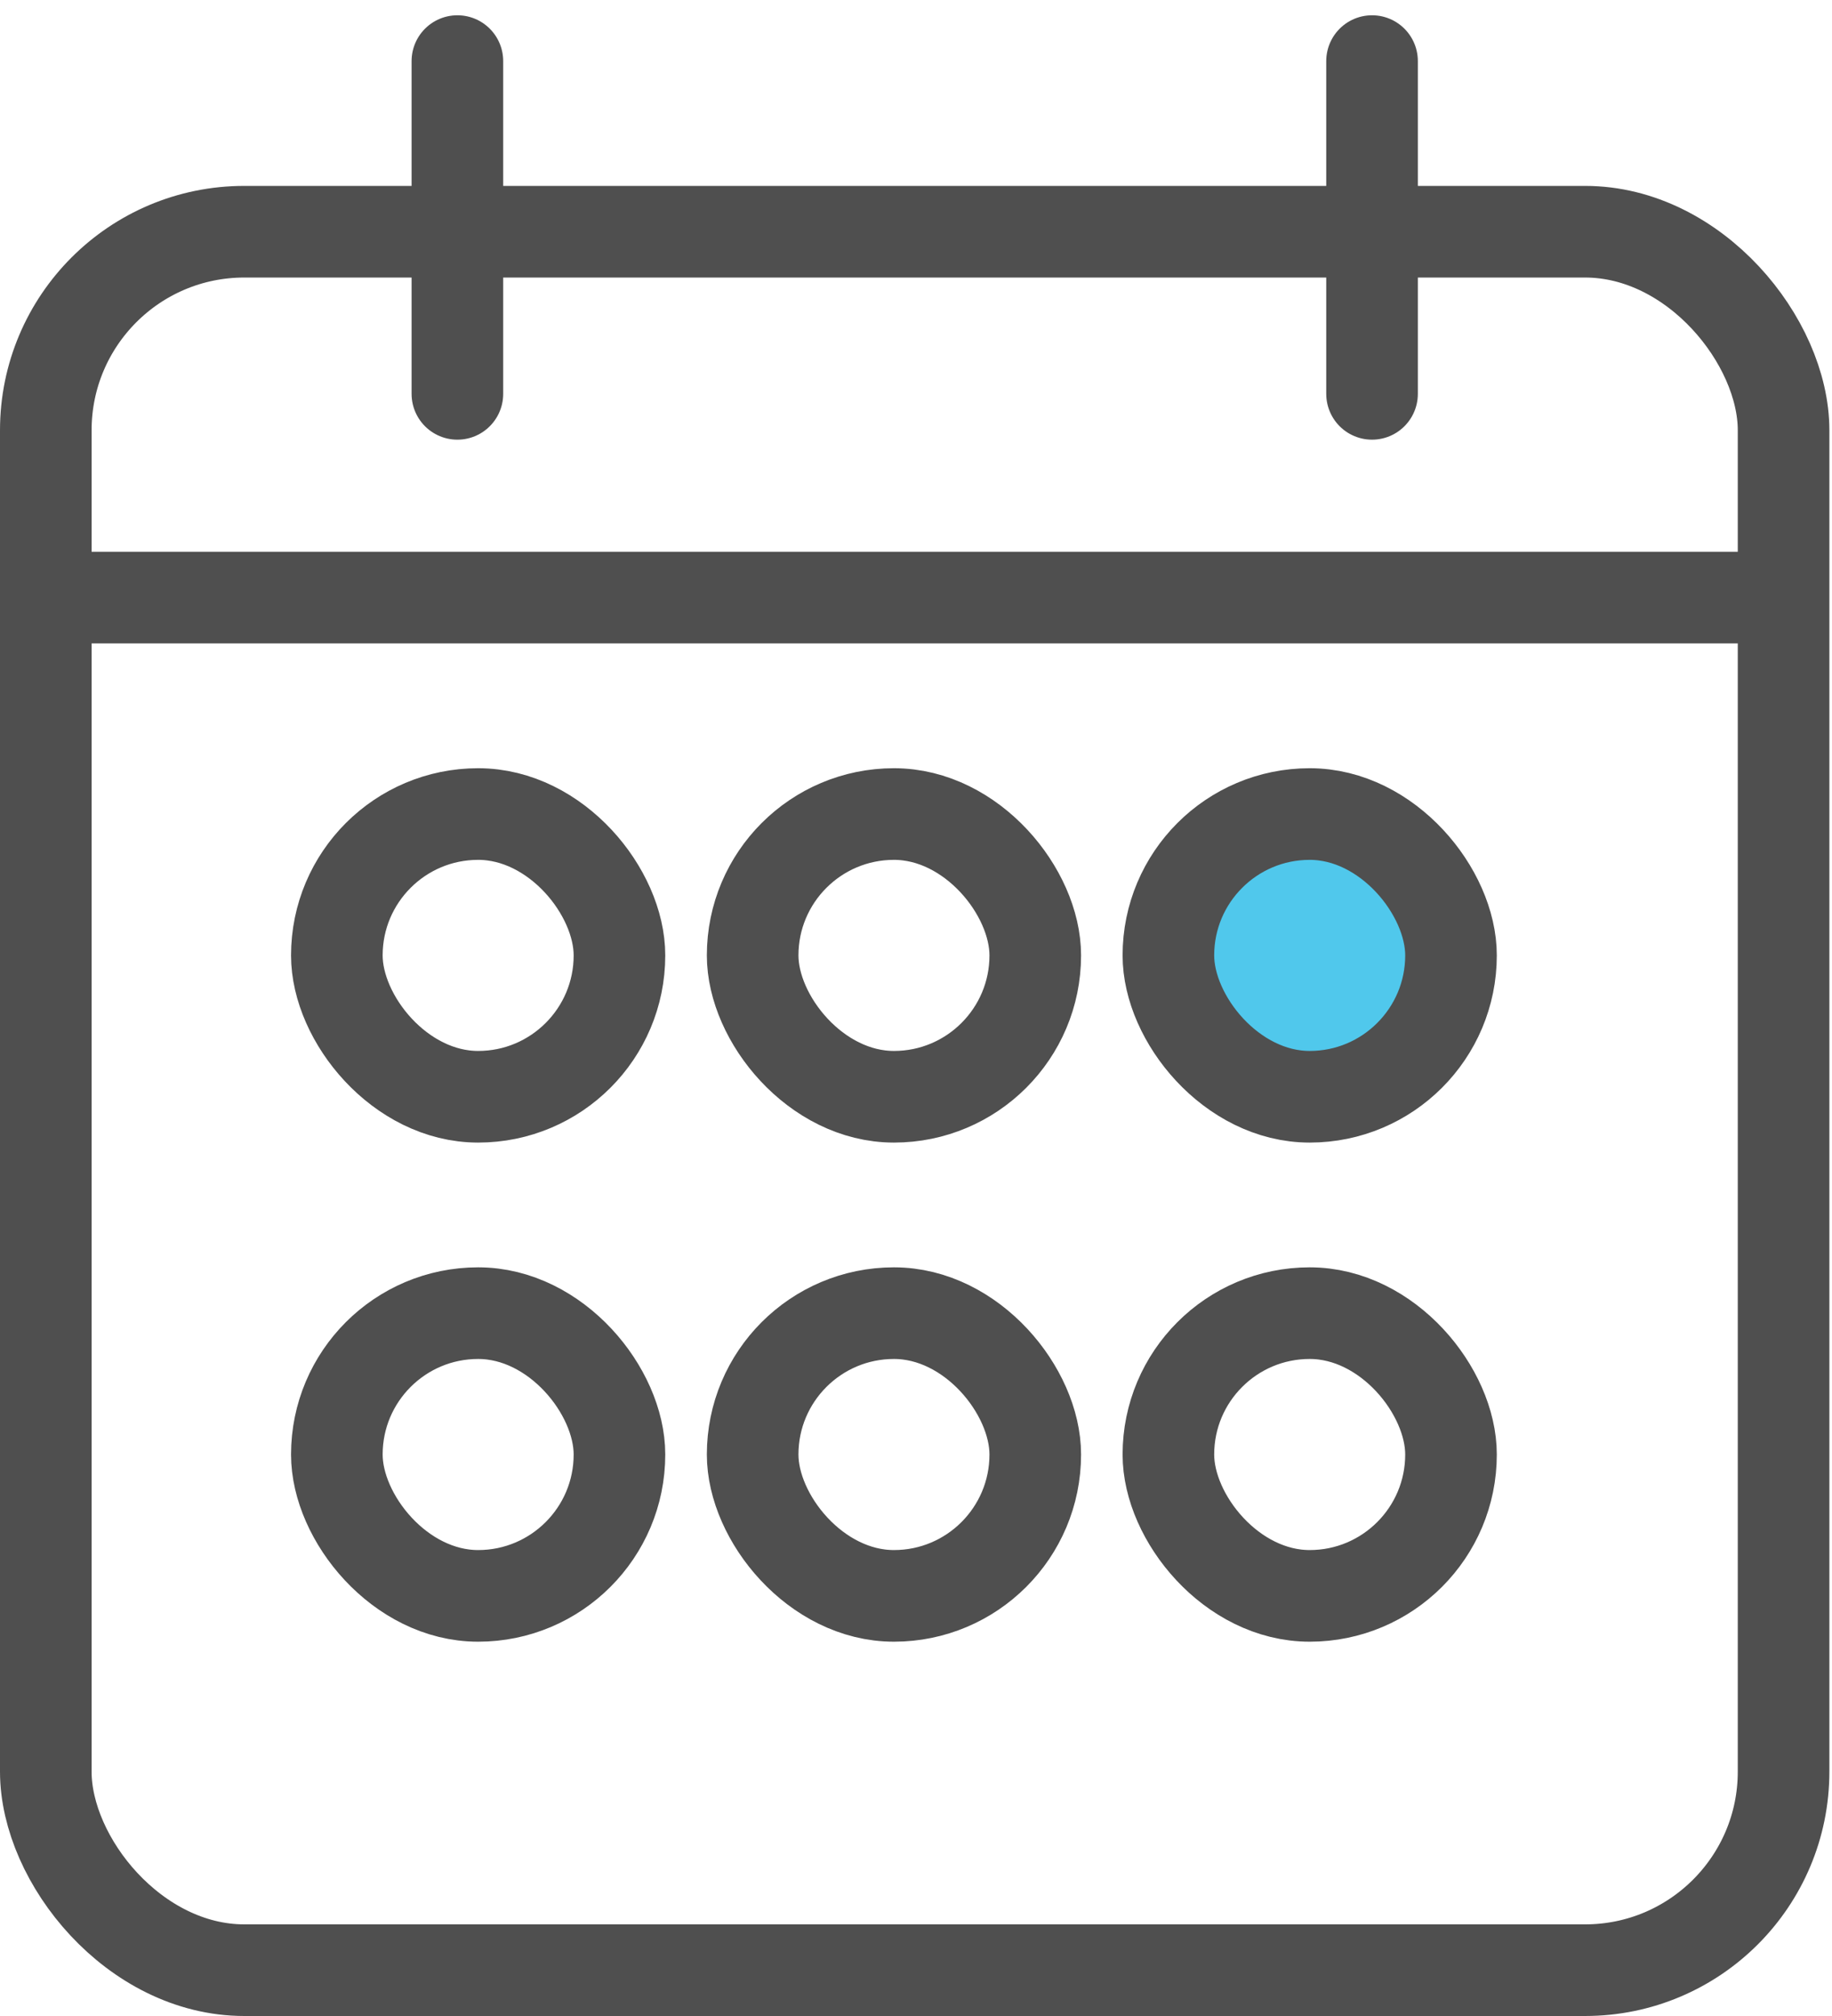
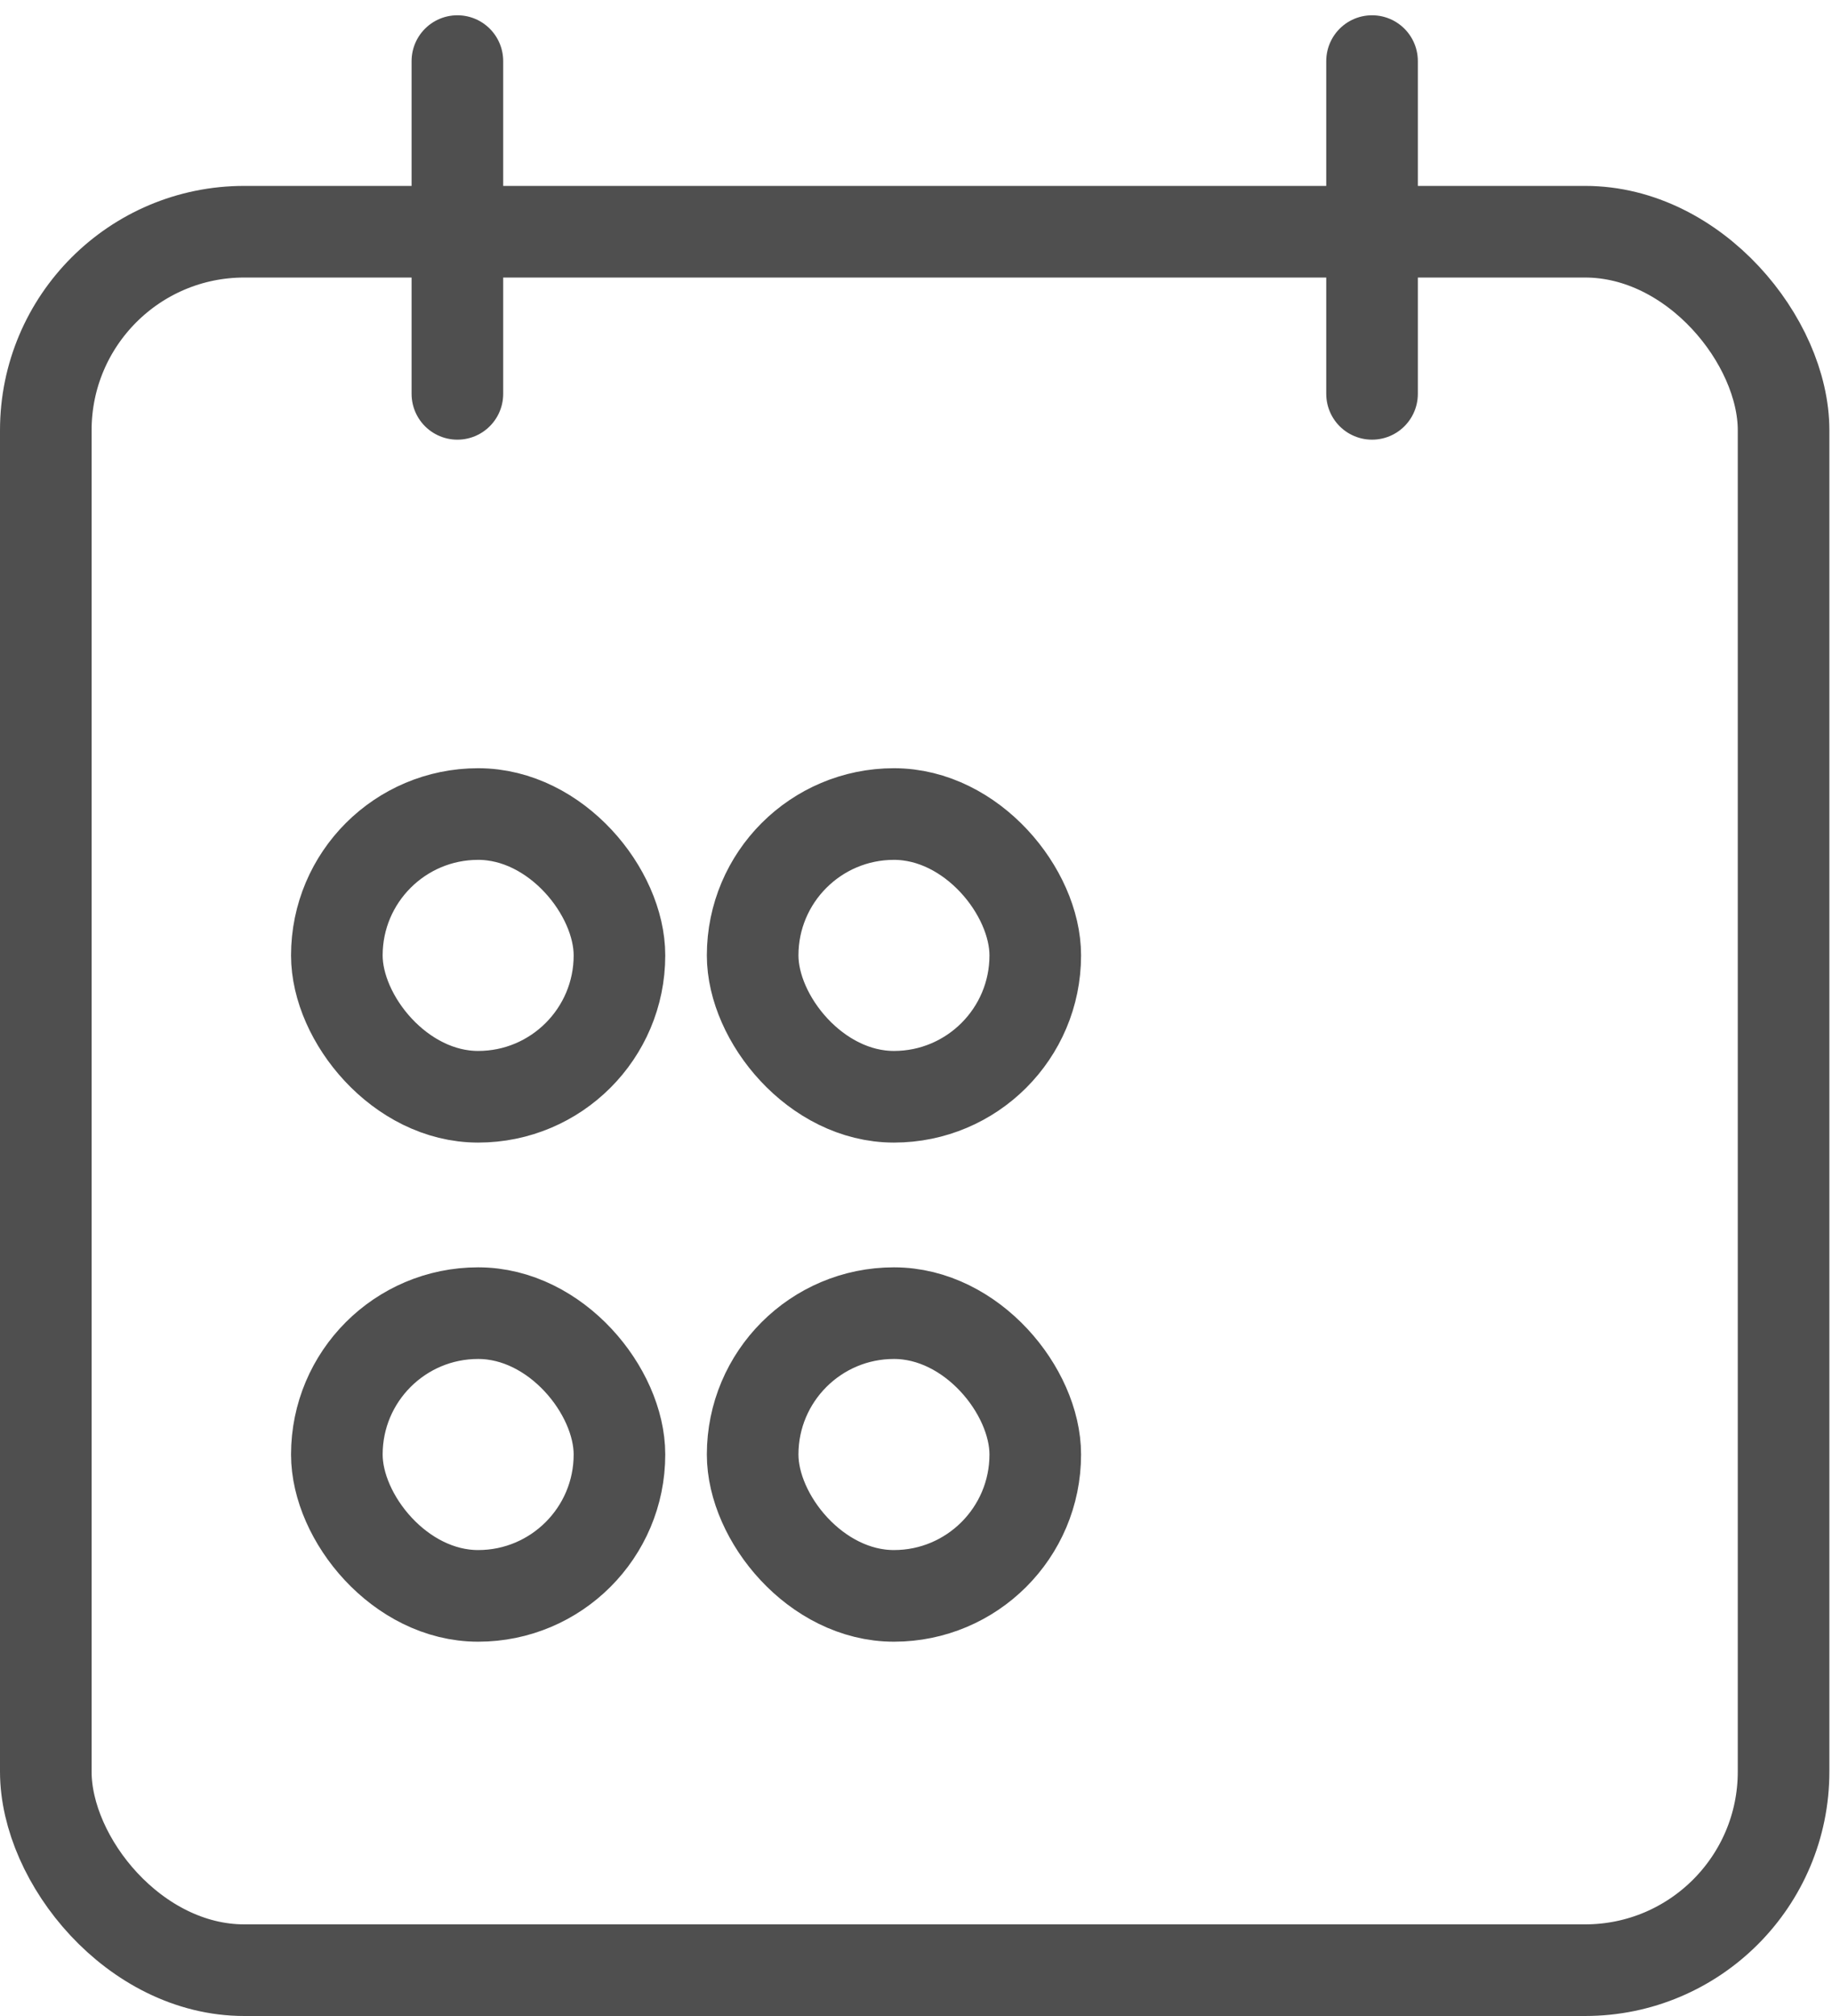
<svg xmlns="http://www.w3.org/2000/svg" width="30" height="33" fill="none" viewBox="0 0 30 33">
  <rect width="28.457" height="28.457" x=".75" y="3.793" stroke="#4F4F4F" stroke-width="1.5" rx="3.25" />
  <rect width="4.628" height="4.628" x="5.516" y="13.325" stroke="#4F4F4F" stroke-width="1.5" rx="2.314" />
  <rect width="4.628" height="4.628" x="5.516" y="21.495" stroke="#4F4F4F" stroke-width="1.5" rx="2.314" />
  <rect width="4.628" height="4.628" x="12.325" y="13.325" stroke="#4F4F4F" stroke-width="1.5" rx="2.314" />
  <rect width="4.628" height="4.628" x="12.325" y="21.495" stroke="#4F4F4F" stroke-width="1.5" rx="2.314" />
-   <rect width="4.628" height="4.628" x="19.133" y="13.325" fill="#50C8EC" stroke="#4F4F4F" stroke-width="1.5" rx="2.314" />
-   <rect width="4.628" height="4.628" x="19.133" y="21.495" stroke="#4F4F4F" stroke-width="1.5" rx="2.314" />
-   <path stroke="#4F4F4F" stroke-width="1.5" d="M.681 9.782h27.915" />
  <path stroke="#4F4F4F" stroke-linecap="round" stroke-width="1.5" d="M7.49 6.447V1M22.468 6.447V1" />
</svg>